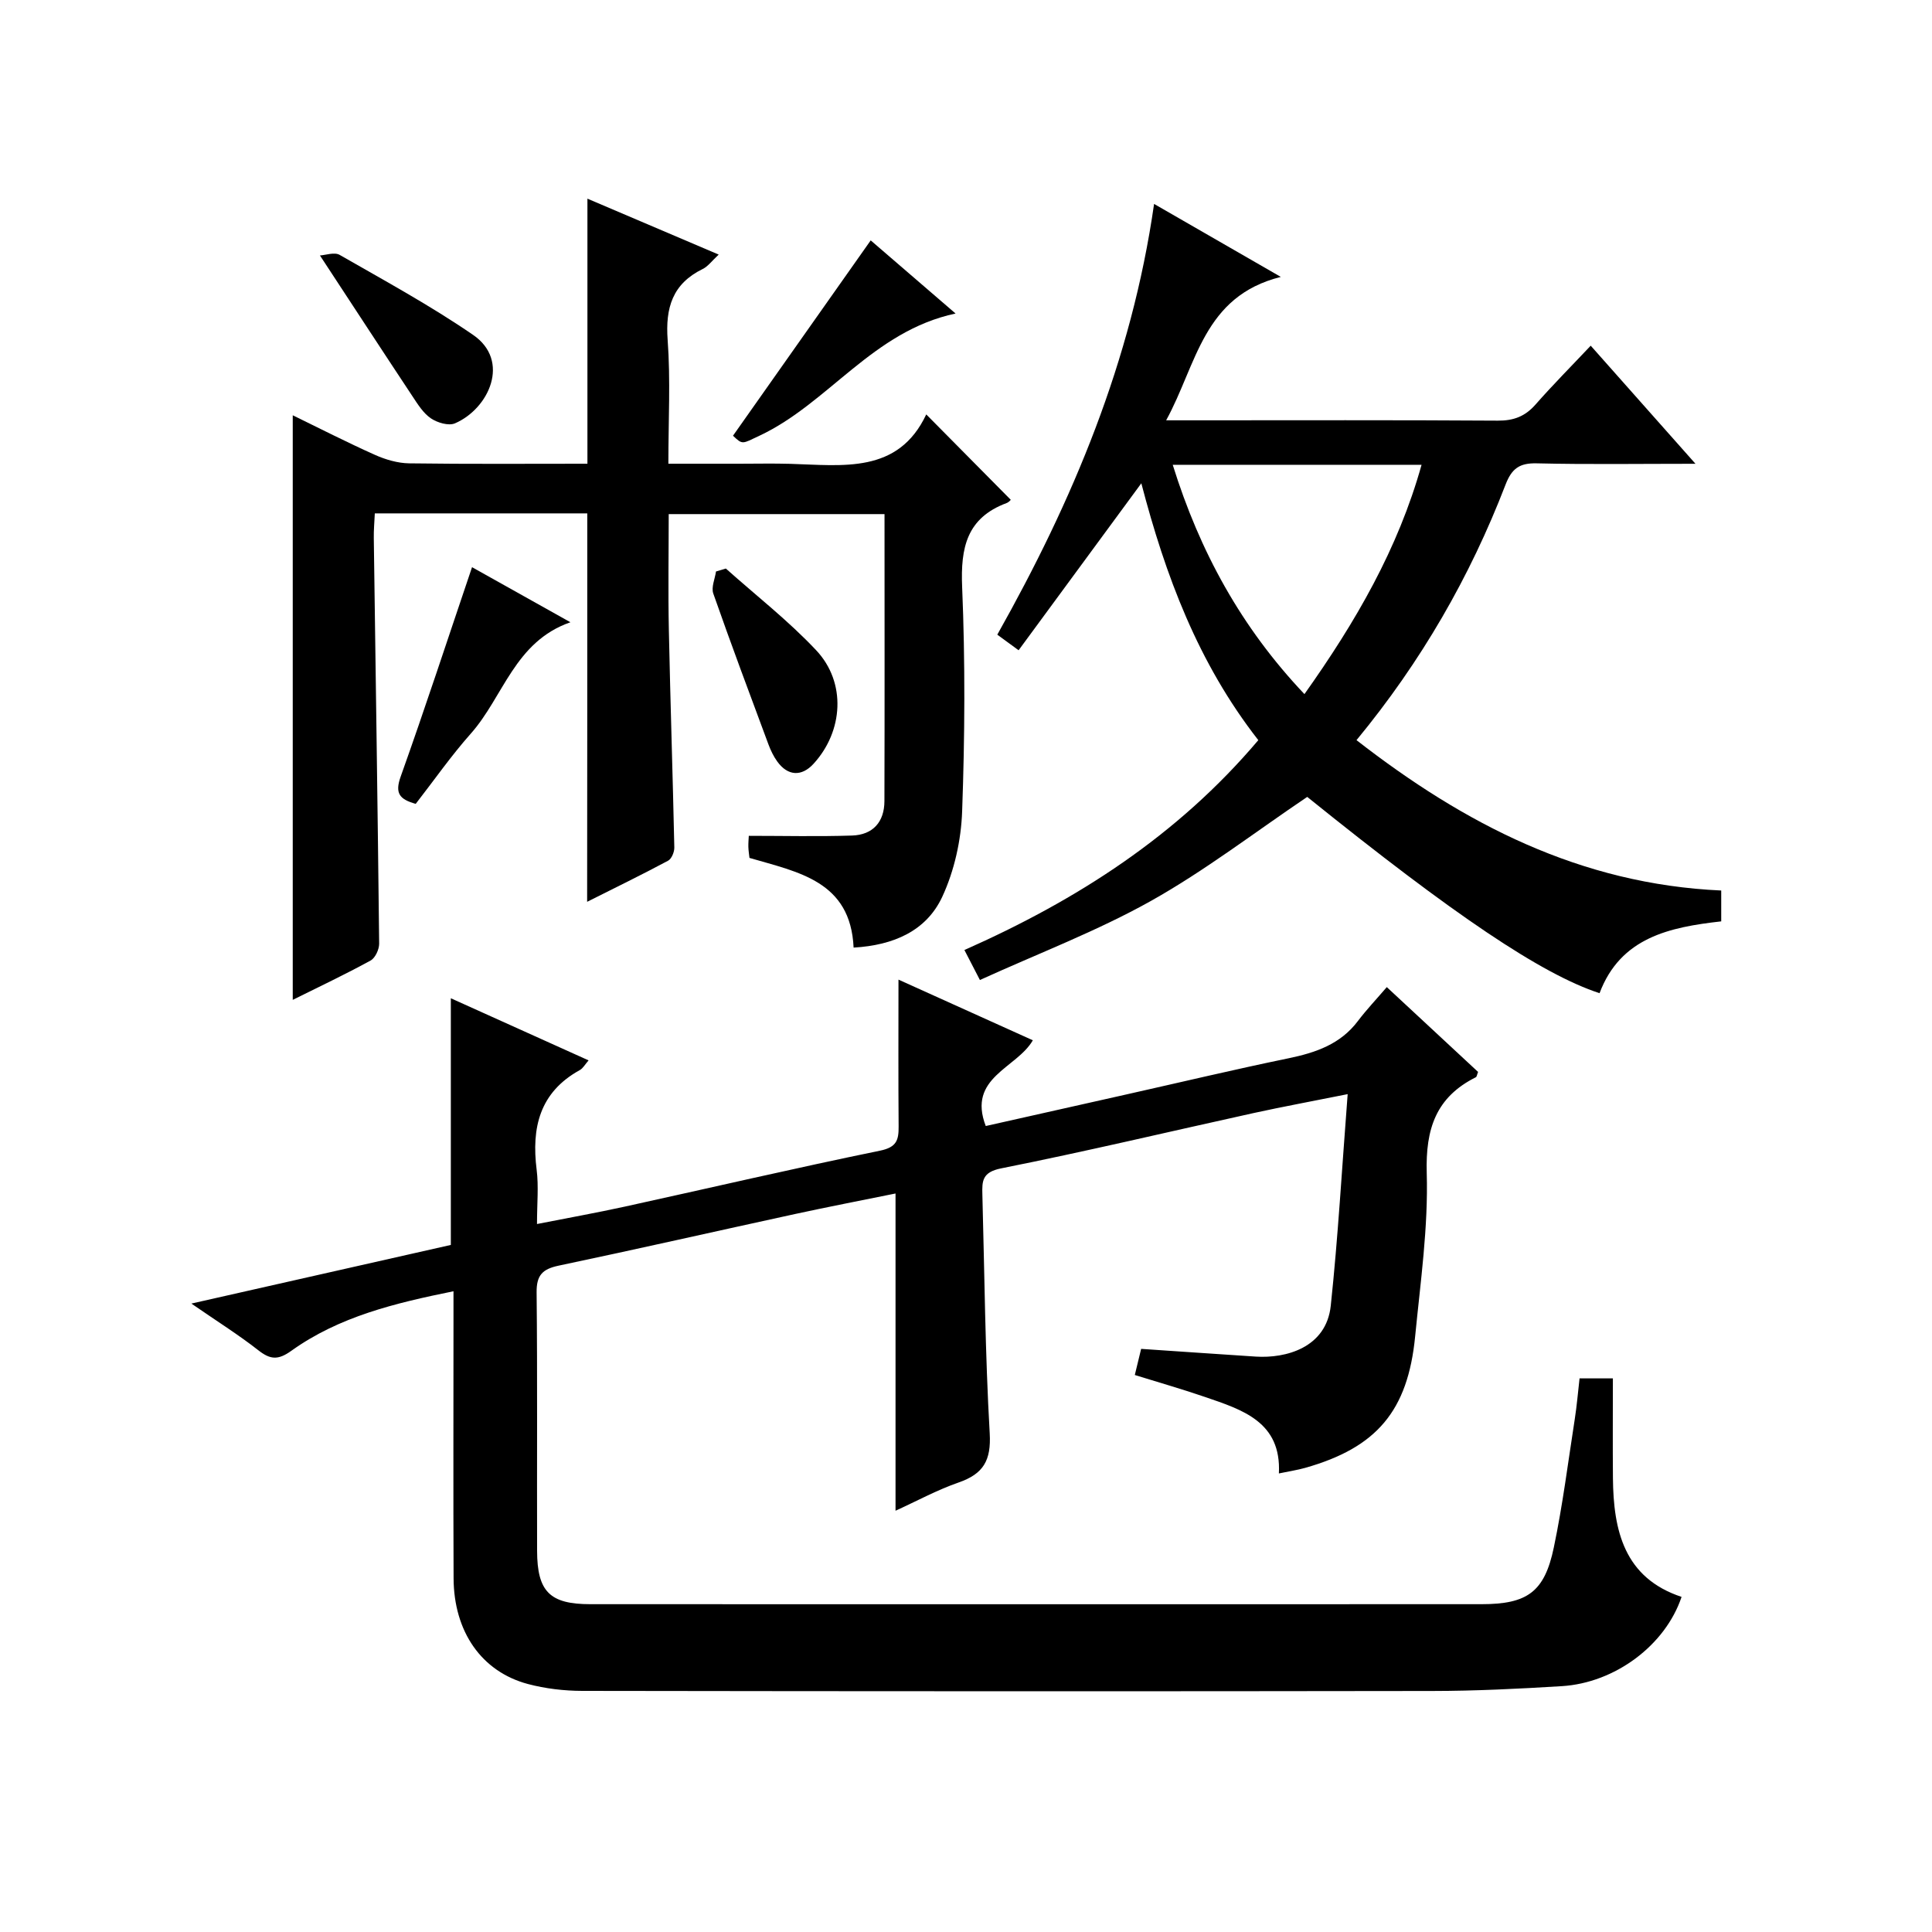
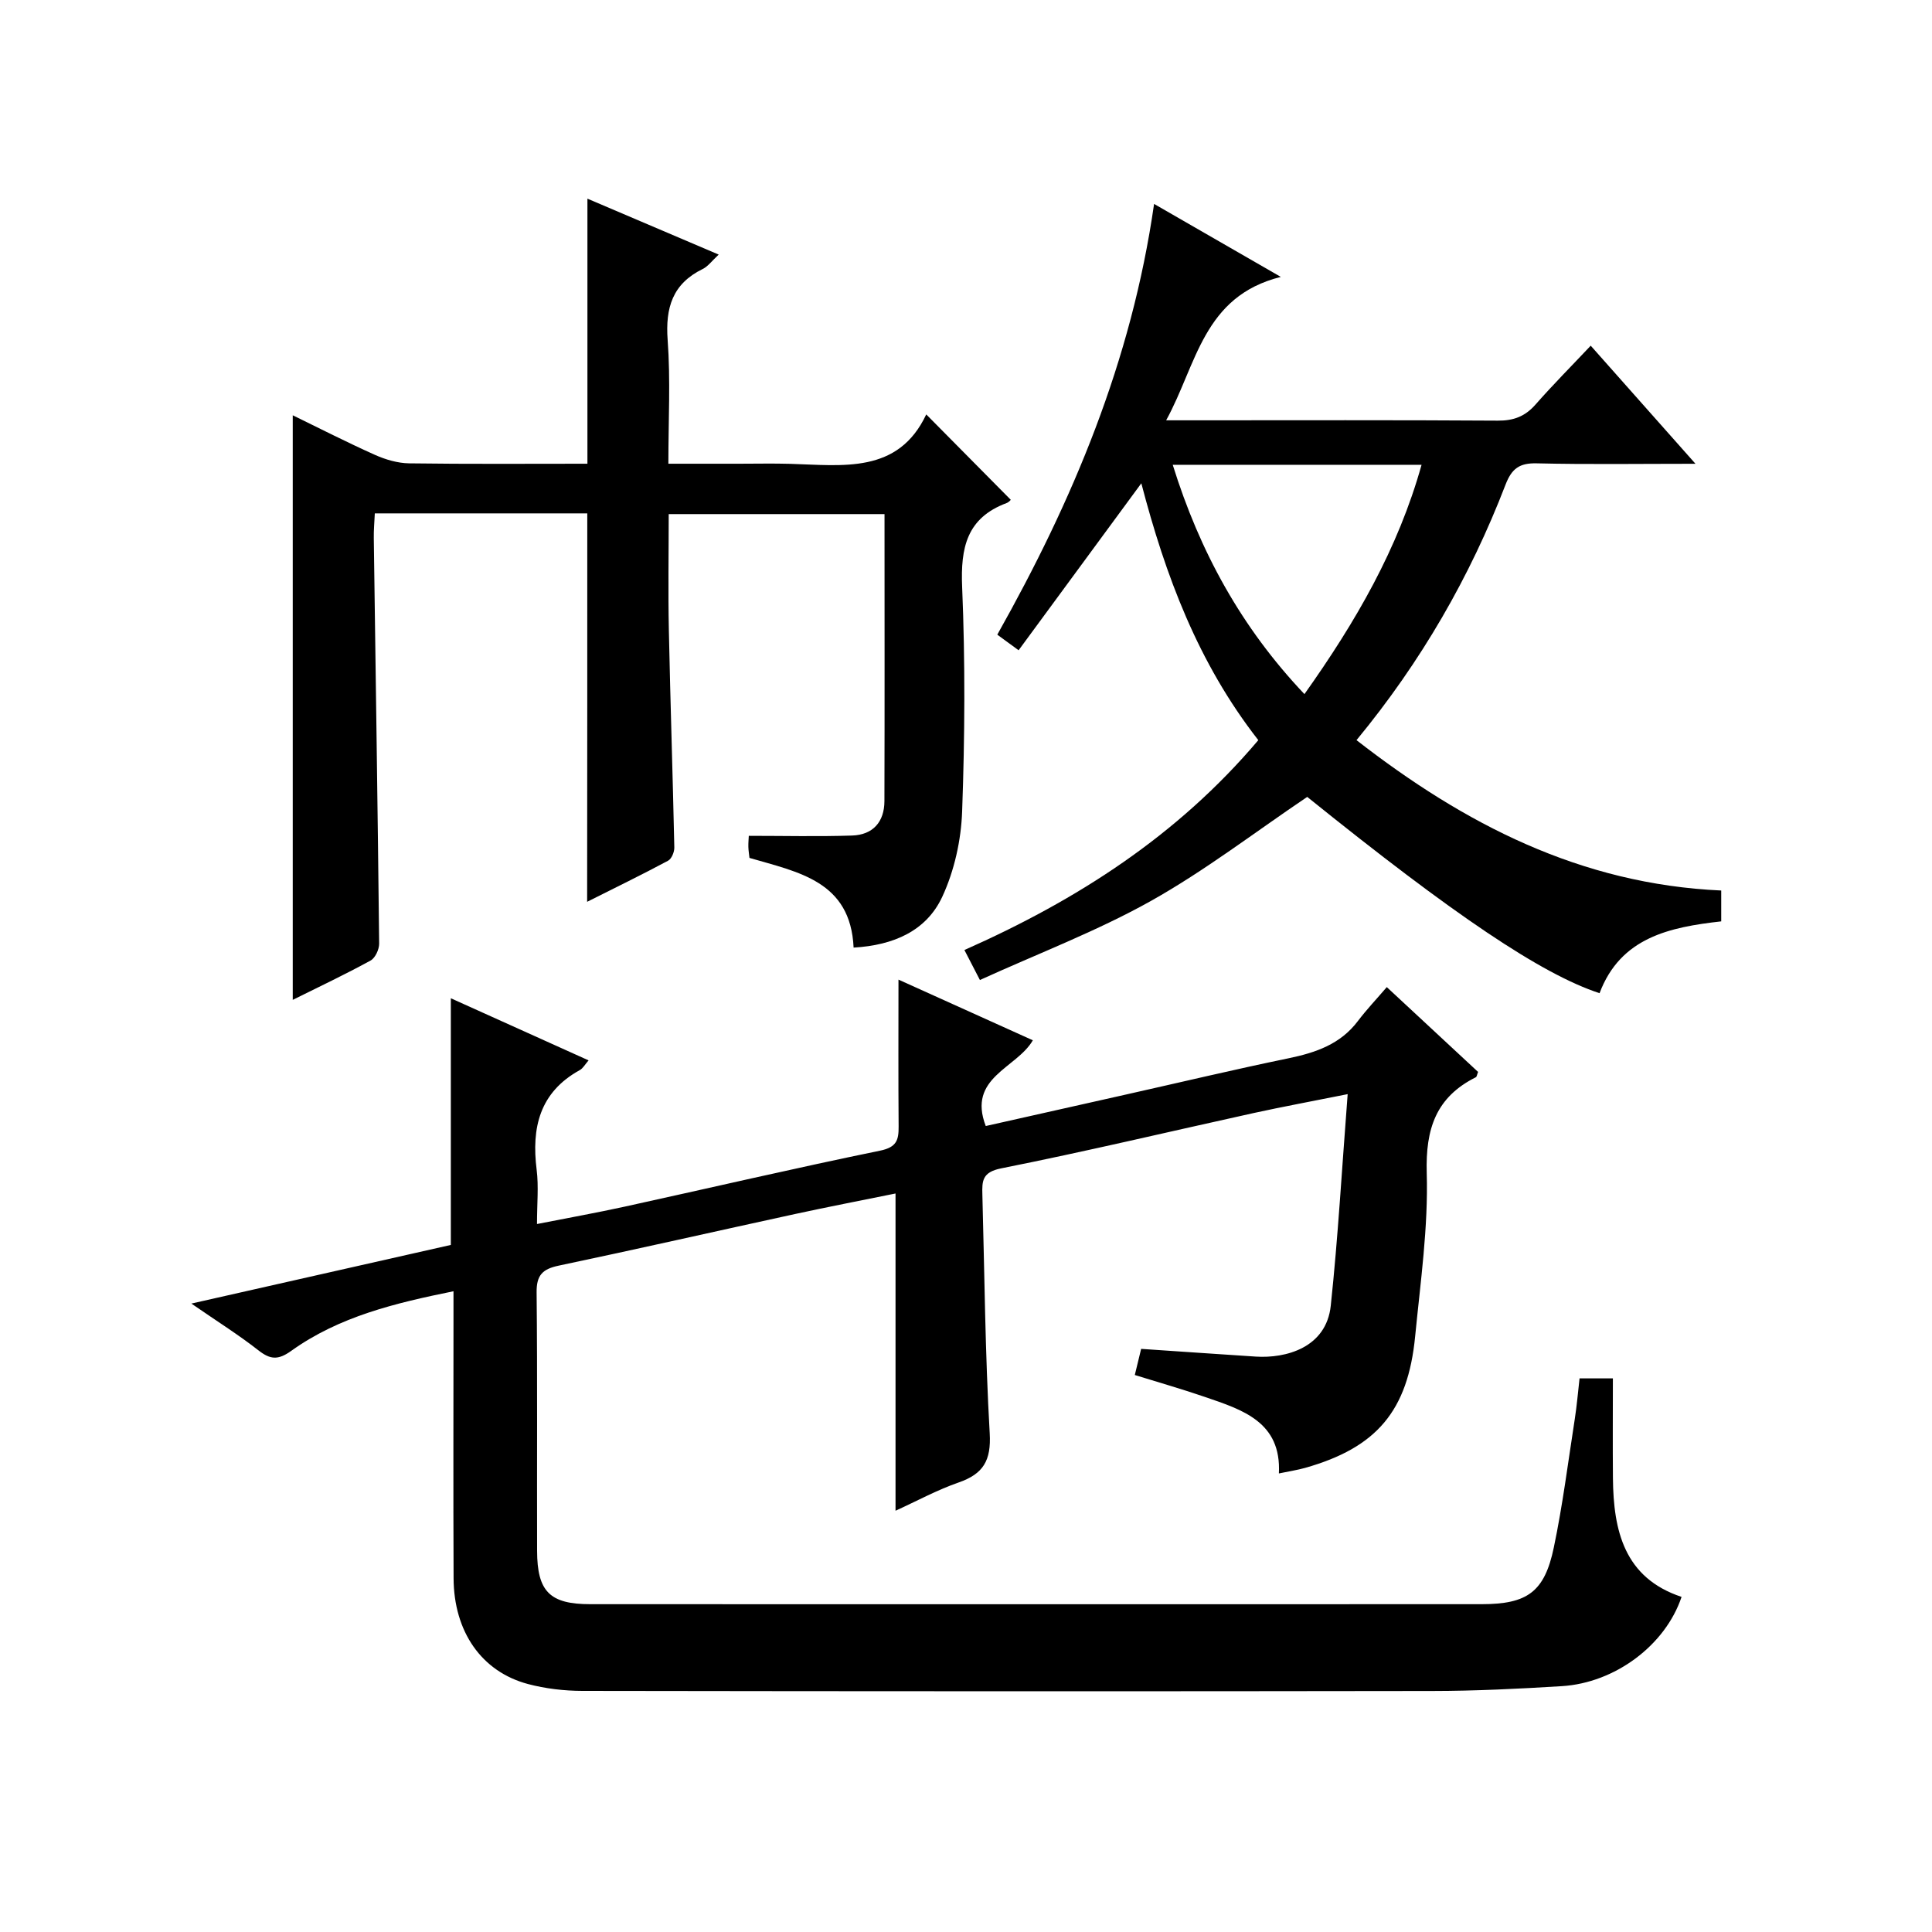
<svg xmlns="http://www.w3.org/2000/svg" version="1.1" id="ZDIC" x="0px" y="0px" viewBox="0 0 400 400" style="enable-background:new 0 0 400 400;" xml:space="preserve">
  <g>
    <path d="M287.12,204.37c6.82,6.34,12.89,11.98,18.9,17.56c-0.23,0.57-0.26,1-0.46,1.1c-8.26,4.13-10.43,10.68-10.17,19.81   c0.33,11.25-1.3,22.58-2.4,33.85c-1.51,15.45-7.98,23.03-22.78,27.22c-1.56,0.44-3.18,0.68-5.43,1.15   c0.54-10.69-7.55-13.18-15.35-15.85c-4.65-1.6-9.39-2.95-14.48-4.53c0.44-1.82,0.85-3.51,1.31-5.41c8.04,0.54,15.9,1.09,23.76,1.6   c6.14,0.39,14.57-1.79,15.5-10.54c1.51-14.19,2.31-28.46,3.5-43.8c-7.37,1.48-13.41,2.59-19.4,3.9   c-17.45,3.84-34.83,7.98-52.35,11.47c-3.92,0.78-3.96,2.62-3.88,5.41c0.45,16.49,0.57,32.99,1.52,49.45   c0.32,5.63-1.32,8.39-6.43,10.17c-4.49,1.56-8.71,3.87-13.07,5.85c0-11.13,0-21.9,0-32.67c0-10.8,0-21.61,0-33.01   c-6.82,1.39-13.81,2.73-20.76,4.24c-16.33,3.55-32.63,7.26-48.99,10.7c-3.33,0.7-4.6,1.97-4.56,5.53   c0.18,17.83,0.05,35.67,0.1,53.51c0.02,8.46,2.64,11.05,11.03,11.05c61.5,0.01,122.99,0.02,184.49,0c9.5,0,13.06-2.53,14.98-11.74   c1.84-8.78,2.96-17.72,4.34-26.59c0.43-2.76,0.66-5.55,0.99-8.42c2.32,0,4.24,0,6.9,0c0,7.04-0.05,13.84,0.01,20.64   c0.1,10.91,2.34,20.66,14.21,24.6c-3.35,10.01-13.77,17.8-24.79,18.48c-8.93,0.55-17.88,0.99-26.82,1   c-58.66,0.09-117.33,0.07-175.99-0.02c-3.75-0.01-7.62-0.46-11.24-1.42c-9.61-2.56-15.35-10.83-15.4-21.9   c-0.08-17.84-0.02-35.67-0.02-53.51c0-1.82,0-3.65,0-5.91c-12.07,2.45-23.67,5.23-33.59,12.34c-2.75,1.97-4.36,1.81-6.84-0.14   c-4.1-3.21-8.54-5.99-13.84-9.65c18.87-4.26,36.36-8.22,53.72-12.14c0-16.91,0-33.67,0-51.07c9.49,4.28,18.88,8.51,28.52,12.86   c-0.72,0.82-1.15,1.64-1.82,2.01c-8.33,4.6-10.03,11.92-8.93,20.66c0.43,3.42,0.07,6.94,0.07,11.21   c6.45-1.27,12.36-2.33,18.21-3.61c17.61-3.86,35.17-7.96,52.83-11.58c3.44-0.71,3.85-2.21,3.83-5.01   c-0.08-9.97-0.03-19.94-0.03-30.4c8.88,4.01,18.26,8.24,27.82,12.56c-3.36,5.82-13.62,7.68-9.75,17.75   c9.65-2.17,19.36-4.35,29.08-6.53c11.19-2.51,22.35-5.17,33.59-7.49c5.64-1.17,10.75-2.9,14.38-7.72   C282.94,209.01,285.01,206.84,287.12,204.37z" />
    <path d="M121.59,106.29c-14.5,0-29.07,0-43.99,0c-0.08,1.84-0.24,3.47-0.21,5.1c0.38,27.99,0.81,55.99,1.11,83.98   c0.01,1.19-0.81,2.97-1.78,3.5c-5.22,2.86-10.61,5.41-16.11,8.14c0-40.41,0-80.45,0-121.03c5.63,2.74,11.28,5.63,17.05,8.21   c2.18,0.97,4.67,1.7,7.03,1.74c12.29,0.17,24.59,0.08,36.93,0.08c0-18.4,0-36.32,0-54.88c8.8,3.75,17.71,7.55,27.18,11.58   c-1.42,1.31-2.22,2.45-3.31,2.98c-6.25,3.06-7.75,8.01-7.26,14.69c0.61,8.27,0.15,16.61,0.15,25.63c5.15,0,9.91,0,14.67,0   c3.5,0,7-0.08,10.5,0.02c10.95,0.31,22.39,2.14,28.22-10.23c6.17,6.23,11.75,11.87,17.49,17.67c0.08-0.06-0.33,0.49-0.88,0.69   c-8.22,3.08-9.52,9.22-9.18,17.33c0.65,15.48,0.56,31.02,0,46.5c-0.21,5.96-1.61,12.28-4.11,17.67   c-3.29,7.07-10.06,10.05-18.36,10.53c-0.63-13.76-11.4-15.6-21.56-18.57c-0.07-0.69-0.21-1.48-0.23-2.28   c-0.02-0.82,0.06-1.64,0.09-2.29c7.21,0,14.31,0.17,21.38-0.06c4.31-0.14,6.69-2.81,6.7-7.13c0.06-19.67,0.02-39.34,0.02-59.42   c-14.75,0-29.32,0-44.68,0c0,7.9-0.14,15.98,0.03,24.05c0.31,14.99,0.81,29.98,1.13,44.97c0.02,0.93-0.56,2.35-1.29,2.74   c-5.5,2.94-11.1,5.67-16.76,8.51C121.59,159.67,121.59,133.12,121.59,106.29z" />
    <path d="M260.52,153.24c-12.51-16.01-19.25-34.15-24.22-53.18c-8.63,11.75-16.95,23.06-25.41,34.57c-2-1.46-3.16-2.31-4.41-3.23   c15.62-27.76,27.79-56.61,32.46-89.18c8.71,5.02,16.76,9.65,26.24,15.11c-16.11,4.02-17.38,18.1-23.74,29.69c2.48,0,4.07,0,5.67,0   c21,0,42-0.07,63,0.07c3.28,0.02,5.64-0.88,7.79-3.32c3.61-4.11,7.47-7.99,11.44-12.2c7.35,8.28,14.15,15.95,21.69,24.45   c-11.7,0-22.29,0.16-32.87-0.09c-3.57-0.09-5.17,1.08-6.45,4.4c-7.35,19.08-17.44,36.63-30.86,52.91   c22.32,17.36,46.36,29.82,75.51,31.13c0,2.01,0,4.07,0,6.39c-10.66,1.2-20.84,3.31-25.19,14.87c-12-3.93-30.15-16.16-60.52-40.64   c-10.86,7.32-21.16,15.26-32.38,21.55c-11.17,6.25-23.27,10.84-35.39,16.36c-1.31-2.53-2.18-4.23-3.21-6.21   C222.95,186.37,243.76,173.05,260.52,153.24z M242.8,96.23c5.6,17.98,14.2,33.69,27.27,47.48c10.65-15.01,19.38-30.08,24.25-47.48   C276.92,96.23,260.15,96.23,242.8,96.23z" />
-     <path d="M97.73,117.43c6.08,3.4,12.81,7.17,20.37,11.4c-11.56,4.02-13.86,15.43-20.62,23.05c-4.06,4.57-7.58,9.62-11.41,14.55   c-3.33-0.94-4.37-2.15-3.11-5.66C88.02,146.59,92.7,132.28,97.73,117.43z" />
-     <path d="M197.84,64.91c-17.18,3.66-26.28,18.59-40.64,25.32c-3.54,1.66-3.42,1.91-5.44-0.02c9.53-13.51,18.98-26.91,28.51-40.44   C185.48,54.26,191.36,59.32,197.84,64.91z" />
-     <path d="M66.24,52.89c1.14-0.06,2.99-0.74,4.08-0.12c9.31,5.34,18.78,10.49,27.62,16.56c7.82,5.36,3.31,15.28-3.75,18.32   c-1.31,0.56-3.64-0.13-4.97-1.03c-1.57-1.06-2.71-2.89-3.8-4.54C79.21,72.71,73.07,63.29,66.24,52.89z" />
-     <path d="M150.28,117.71c6.28,5.61,12.97,10.82,18.71,16.93c6.27,6.67,5.61,16.78-0.57,23.51c-2.45,2.67-5.32,2.53-7.49-0.48   c-0.77-1.06-1.36-2.29-1.82-3.52c-3.87-10.4-7.76-20.79-11.43-31.26c-0.46-1.3,0.34-3.04,0.56-4.57   C148.92,118.12,149.6,117.92,150.28,117.71z" />
  </g>
</svg>